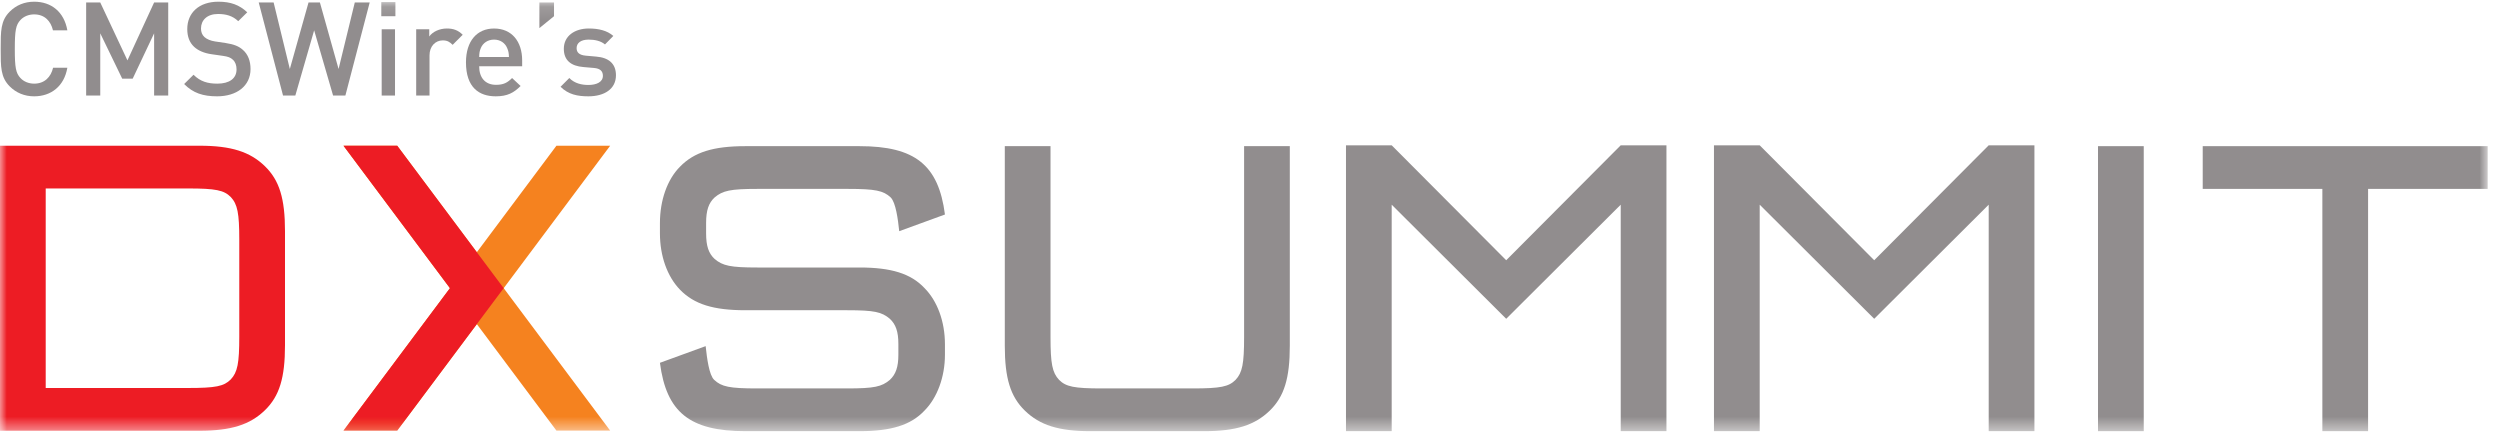
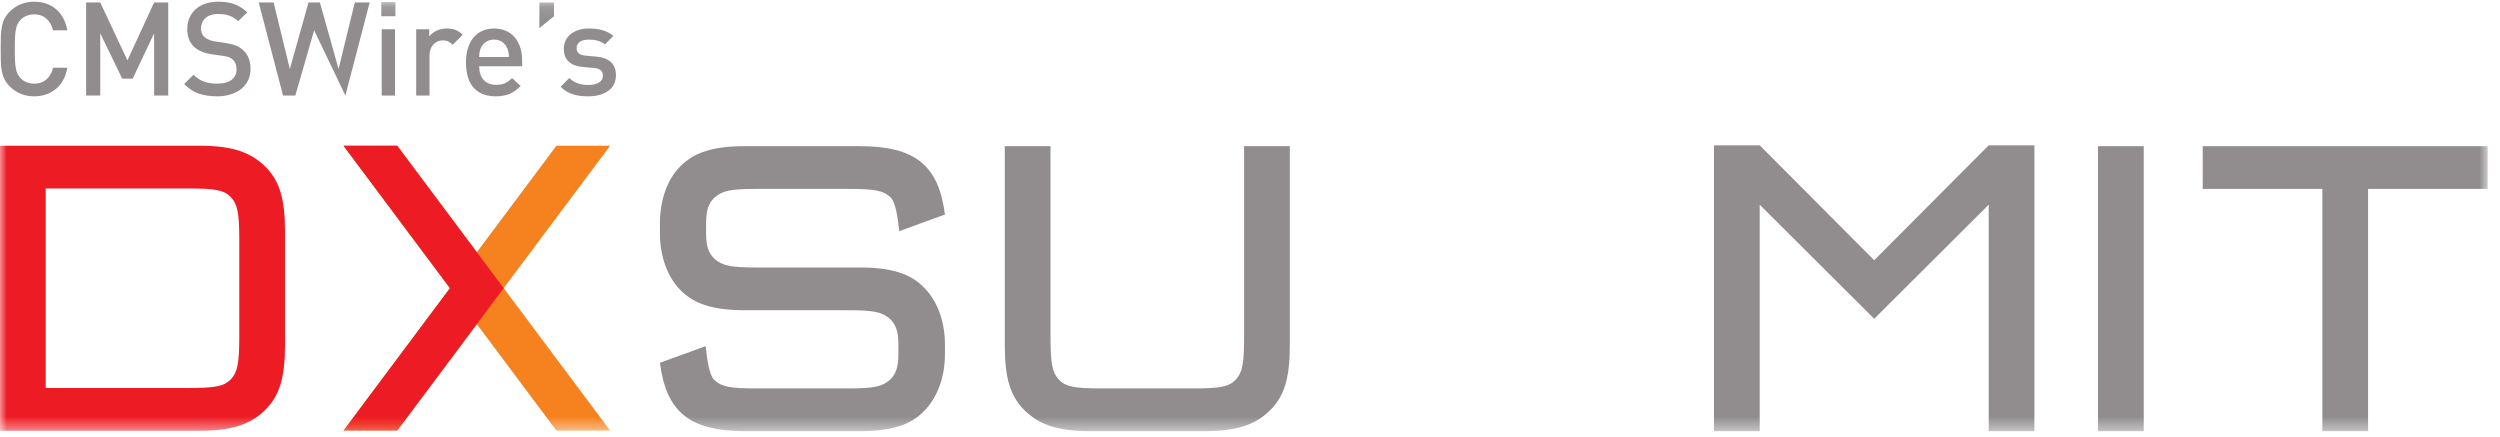
<svg xmlns="http://www.w3.org/2000/svg" xmlns:ns1="http://www.bohemiancoding.com/sketch/ns" xmlns:xlink="http://www.w3.org/1999/xlink" width="183px" height="32px" viewBox="0 0 183 32" version="1.1">
  <title>Logo</title>
  <desc>Created with Sketch.</desc>
  <defs>
    <path id="path-1" d="M0,0.125 L182.1,0.125 L182.1,31.561 L0,31.561 L0,0.125 Z" />
  </defs>
  <g id="Responsive--Pages---Specs" stroke="none" stroke-width="1" fill="none" fill-rule="evenodd" ns1:type="MSPage">
    <g id="Speakers---Tablet" ns1:type="MSArtboardGroup" transform="translate(-154, -9)">
      <g id="Menu---Tablet" ns1:type="MSLayerGroup">
        <g id="Logo" transform="translate(154, 9)">
          <path d="M2.5,7.051 C1.793,7.051 1.18,6.793 0.712,6.324 C0.042,5.654 0.051,4.898 0.051,3.588 C0.051,2.277 0.042,1.521 0.712,0.852 C1.18,0.383 1.793,0.125 2.5,0.125 C3.754,0.125 4.69,0.862 4.93,2.22 L3.878,2.22 C3.715,1.531 3.256,1.053 2.5,1.053 C2.099,1.053 1.735,1.206 1.496,1.464 C1.161,1.827 1.084,2.22 1.084,3.588 C1.084,4.956 1.161,5.348 1.496,5.711 C1.735,5.97 2.099,6.123 2.5,6.123 C3.256,6.123 3.725,5.645 3.887,4.956 L4.93,4.956 C4.701,6.314 3.734,7.051 2.5,7.051" id="Fill-1" fill="#918D8E" ns1:type="MSShapeGroup" />
          <path d="M11.281,6.993 L11.281,2.44 L9.712,5.76 L8.947,5.76 L7.339,2.44 L7.339,6.993 L6.306,6.993 L6.306,0.182 L7.339,0.182 L9.329,4.42 L11.281,0.182 L12.314,0.182 L12.314,6.993 L11.281,6.993 Z" id="Fill-3" fill="#918D8E" ns1:type="MSShapeGroup" />
          <path d="M15.89,7.051 C14.866,7.051 14.129,6.812 13.479,6.151 L14.167,5.472 C14.665,5.97 15.21,6.123 15.908,6.123 C16.798,6.123 17.315,5.741 17.315,5.08 C17.315,4.784 17.228,4.535 17.047,4.372 C16.874,4.21 16.702,4.143 16.301,4.086 L15.498,3.971 C14.943,3.894 14.502,3.702 14.206,3.425 C13.87,3.11 13.708,2.679 13.708,2.124 C13.708,0.938 14.569,0.125 15.985,0.125 C16.884,0.125 17.516,0.355 18.099,0.9 L17.439,1.55 C17.018,1.148 16.531,1.024 15.956,1.024 C15.153,1.024 14.713,1.483 14.713,2.086 C14.713,2.335 14.789,2.555 14.971,2.717 C15.143,2.87 15.421,2.985 15.737,3.033 L16.511,3.148 C17.142,3.243 17.496,3.396 17.783,3.655 C18.156,3.98 18.339,4.468 18.339,5.051 C18.339,6.304 17.315,7.051 15.89,7.051" id="Fill-5" fill="#918D8E" ns1:type="MSShapeGroup" />
-           <path d="M25.282,6.993 L24.382,6.993 L22.996,2.22 L21.618,6.993 L20.718,6.993 L18.939,0.182 L20.03,0.182 L21.216,5.051 L22.584,0.182 L23.417,0.182 L24.784,5.051 L25.97,0.182 L27.061,0.182 L25.282,6.993 Z" id="Fill-7" fill="#918D8E" ns1:type="MSShapeGroup" />
+           <path d="M25.282,6.993 L22.996,2.22 L21.618,6.993 L20.718,6.993 L18.939,0.182 L20.03,0.182 L21.216,5.051 L22.584,0.182 L23.417,0.182 L24.784,5.051 L25.97,0.182 L27.061,0.182 L25.282,6.993 Z" id="Fill-7" fill="#918D8E" ns1:type="MSShapeGroup" />
          <mask id="mask-2" ns1:name="Clip 10" fill="white">
            <use xlink:href="#path-1" />
          </mask>
          <g id="Clip-10" />
          <path d="M27.939,2.143 L28.915,2.143 L28.915,6.994 L27.939,6.994 L27.939,2.143 Z M27.911,0.154 L28.944,0.154 L28.944,1.187 L27.911,1.187 L27.911,0.154 Z" id="Fill-9" fill="#918D8E" ns1:type="MSShapeGroup" mask="url(#mask-2)" />
          <path d="M33.133,3.282 C32.913,3.062 32.742,2.957 32.406,2.957 C31.881,2.957 31.441,3.377 31.441,4.047 L31.441,6.994 L30.465,6.994 L30.465,2.143 L31.421,2.143 L31.421,2.67 C31.669,2.325 32.167,2.086 32.713,2.086 C33.182,2.086 33.536,2.211 33.87,2.545 L33.133,3.282 Z" id="Fill-11" fill="#918D8E" ns1:type="MSShapeGroup" mask="url(#mask-2)" />
          <path d="M37.122,3.512 C36.969,3.148 36.624,2.899 36.166,2.899 C35.706,2.899 35.352,3.148 35.199,3.512 C35.104,3.732 35.084,3.875 35.075,4.171 L37.255,4.171 C37.246,3.875 37.217,3.732 37.122,3.512 L37.122,3.512 Z M35.075,4.851 C35.075,5.683 35.515,6.209 36.309,6.209 C36.854,6.209 37.141,6.056 37.485,5.712 L38.108,6.295 C37.61,6.792 37.141,7.051 36.29,7.051 C35.075,7.051 34.109,6.41 34.109,4.564 C34.109,2.995 34.921,2.087 36.166,2.087 C37.467,2.087 38.222,3.043 38.222,4.42 L38.222,4.851 L35.075,4.851 Z" id="Fill-12" fill="#918D8E" ns1:type="MSShapeGroup" mask="url(#mask-2)" />
          <path d="M39.483,2.057 L39.483,0.182 L40.554,0.182 L40.554,1.187 L39.483,2.057 Z" id="Fill-13" fill="#918D8E" ns1:type="MSShapeGroup" mask="url(#mask-2)" />
          <path d="M43.07,7.051 C42.276,7.051 41.606,6.917 41.032,6.353 L41.673,5.711 C42.065,6.113 42.591,6.219 43.07,6.219 C43.663,6.219 44.132,6.008 44.132,5.549 C44.132,5.224 43.949,5.013 43.48,4.975 L42.706,4.908 C41.798,4.832 41.272,4.42 41.272,3.569 C41.272,2.622 42.084,2.086 43.099,2.086 C43.825,2.086 44.447,2.239 44.896,2.631 L44.285,3.253 C43.978,2.995 43.548,2.899 43.089,2.899 C42.505,2.899 42.208,3.157 42.208,3.521 C42.208,3.808 42.362,4.028 42.878,4.075 L43.644,4.143 C44.553,4.219 45.088,4.65 45.088,5.511 C45.088,6.524 44.227,7.051 43.07,7.051" id="Fill-14" fill="#918D8E" ns1:type="MSShapeGroup" mask="url(#mask-2)" />
          <path d="M3.346,28.401 L13.761,28.401 C15.795,28.401 16.389,28.277 16.89,27.776 C17.39,27.245 17.515,26.588 17.515,24.648 L17.515,17.549 C17.515,15.61 17.39,14.953 16.89,14.42 C16.389,13.921 15.795,13.795 13.761,13.795 L3.346,13.795 L3.346,28.401 Z M14.607,10.667 C16.921,10.667 18.298,11.105 19.393,12.169 C20.456,13.201 20.862,14.546 20.862,16.923 L20.862,25.275 C20.862,27.652 20.456,28.996 19.393,30.028 C18.298,31.091 16.921,31.53 14.607,31.53 L4.7819829e-05,31.53 L4.7819829e-05,10.667 L14.607,10.667 Z" id="Fill-15" fill="#ED1C24" ns1:type="MSShapeGroup" mask="url(#mask-2)" />
          <path d="M65.823,16.923 C65.731,16.048 65.572,14.827 65.198,14.452 C64.665,13.952 64.071,13.827 62.07,13.827 L55.439,13.827 C53.468,13.827 52.904,13.952 52.311,14.452 C51.874,14.858 51.687,15.39 51.687,16.329 L51.687,17.079 C51.687,18.018 51.874,18.55 52.311,18.956 C52.904,19.456 53.468,19.581 55.439,19.581 L62.914,19.581 C65.229,19.581 66.668,20.02 67.668,21.082 C68.606,22.022 69.17,23.522 69.17,25.211 L69.17,25.963 C69.17,27.588 68.606,29.122 67.668,30.06 C66.668,31.122 65.229,31.561 62.914,31.561 L54.564,31.561 C50.497,31.561 48.776,30.185 48.307,26.557 L51.654,25.337 C51.749,26.212 51.905,27.463 52.281,27.808 C52.812,28.308 53.406,28.433 55.407,28.433 L62.008,28.433 C64.008,28.433 64.541,28.308 65.136,27.808 C65.572,27.4 65.761,26.868 65.761,25.963 L65.761,25.181 C65.761,24.273 65.572,23.742 65.136,23.335 C64.541,22.834 64.008,22.709 62.008,22.709 L54.564,22.709 C52.218,22.709 50.81,22.271 49.778,21.207 C48.839,20.238 48.307,18.736 48.307,17.079 L48.307,16.329 C48.307,14.671 48.839,13.138 49.778,12.2 C50.81,11.137 52.218,10.699 54.564,10.699 L62.914,10.699 C66.98,10.699 68.7,12.075 69.17,15.702 L65.823,16.923 Z" id="Fill-16" fill="#918D8E" ns1:type="MSShapeGroup" mask="url(#mask-2)" />
          <path d="M76.898,10.699 L76.898,24.679 C76.898,26.62 77.025,27.276 77.526,27.808 C78.026,28.307 78.621,28.433 80.654,28.433 L87.314,28.433 C89.347,28.433 89.942,28.307 90.442,27.808 C90.943,27.276 91.068,26.62 91.068,24.679 L91.068,10.699 L94.414,10.699 L94.414,25.306 C94.414,27.683 94.008,29.027 92.944,30.06 C91.85,31.123 90.474,31.561 88.159,31.561 L79.808,31.561 C77.493,31.561 76.116,31.123 75.022,30.06 C73.96,29.027 73.551,27.683 73.551,25.306 L73.551,10.699 L76.898,10.699 Z" id="Fill-17" fill="#918D8E" ns1:type="MSShapeGroup" mask="url(#mask-2)" />
-           <path d="M118.637,10.636 L121.984,10.636 L121.984,31.561 L118.637,31.561 L118.637,14.983 L110.254,23.336 L101.872,14.983 L101.872,31.561 L98.526,31.561 L98.526,10.636 L101.872,10.636 L110.254,19.05 L118.637,10.636 Z" id="Fill-18" fill="#918D8E" ns1:type="MSShapeGroup" mask="url(#mask-2)" />
          <path d="M145.573,10.636 L148.92,10.636 L148.92,31.561 L145.573,31.561 L145.573,14.983 L137.192,23.336 L128.81,14.983 L128.81,31.561 L125.462,31.561 L125.462,10.636 L128.81,10.636 L137.192,19.05 L145.573,10.636 Z" id="Fill-19" fill="#918D8E" ns1:type="MSShapeGroup" mask="url(#mask-2)" />
          <path d="M156.922,31.561 L153.574,31.561 L153.574,10.699 L156.922,10.699 L156.922,31.561 Z" id="Fill-20" fill="#918D8E" ns1:type="MSShapeGroup" mask="url(#mask-2)" />
          <path d="M173.344,31.561 L169.997,31.561 L169.997,13.827 L161.239,13.827 L161.239,10.699 L182.1,10.699 L182.1,13.827 L173.344,13.827 L173.344,31.561 Z" id="Fill-21" fill="#918D8E" ns1:type="MSShapeGroup" mask="url(#mask-2)" />
          <path d="M44.664,10.667 L40.731,10.667 L25.141,31.521 L29.076,31.521 L44.664,10.667 Z" id="Fill-22" fill="#F5821F" ns1:type="MSShapeGroup" mask="url(#mask-2)" />
          <path d="M25.143,10.667 L29.076,10.667 L44.664,31.521 L40.731,31.521 L25.143,10.667 Z" id="Fill-23" fill="#F5821F" ns1:type="MSShapeGroup" mask="url(#mask-2)" />
          <path d="M34.903,18.463 L29.076,10.667 L25.143,10.667 L32.936,21.094 L25.141,31.522 L29.076,31.522 L34.903,23.725 L36.87,21.094 L34.903,18.463 Z" id="Fill-24" fill="#ED1C24" ns1:type="MSShapeGroup" mask="url(#mask-2)" />
        </g>
      </g>
    </g>
  </g>
</svg>